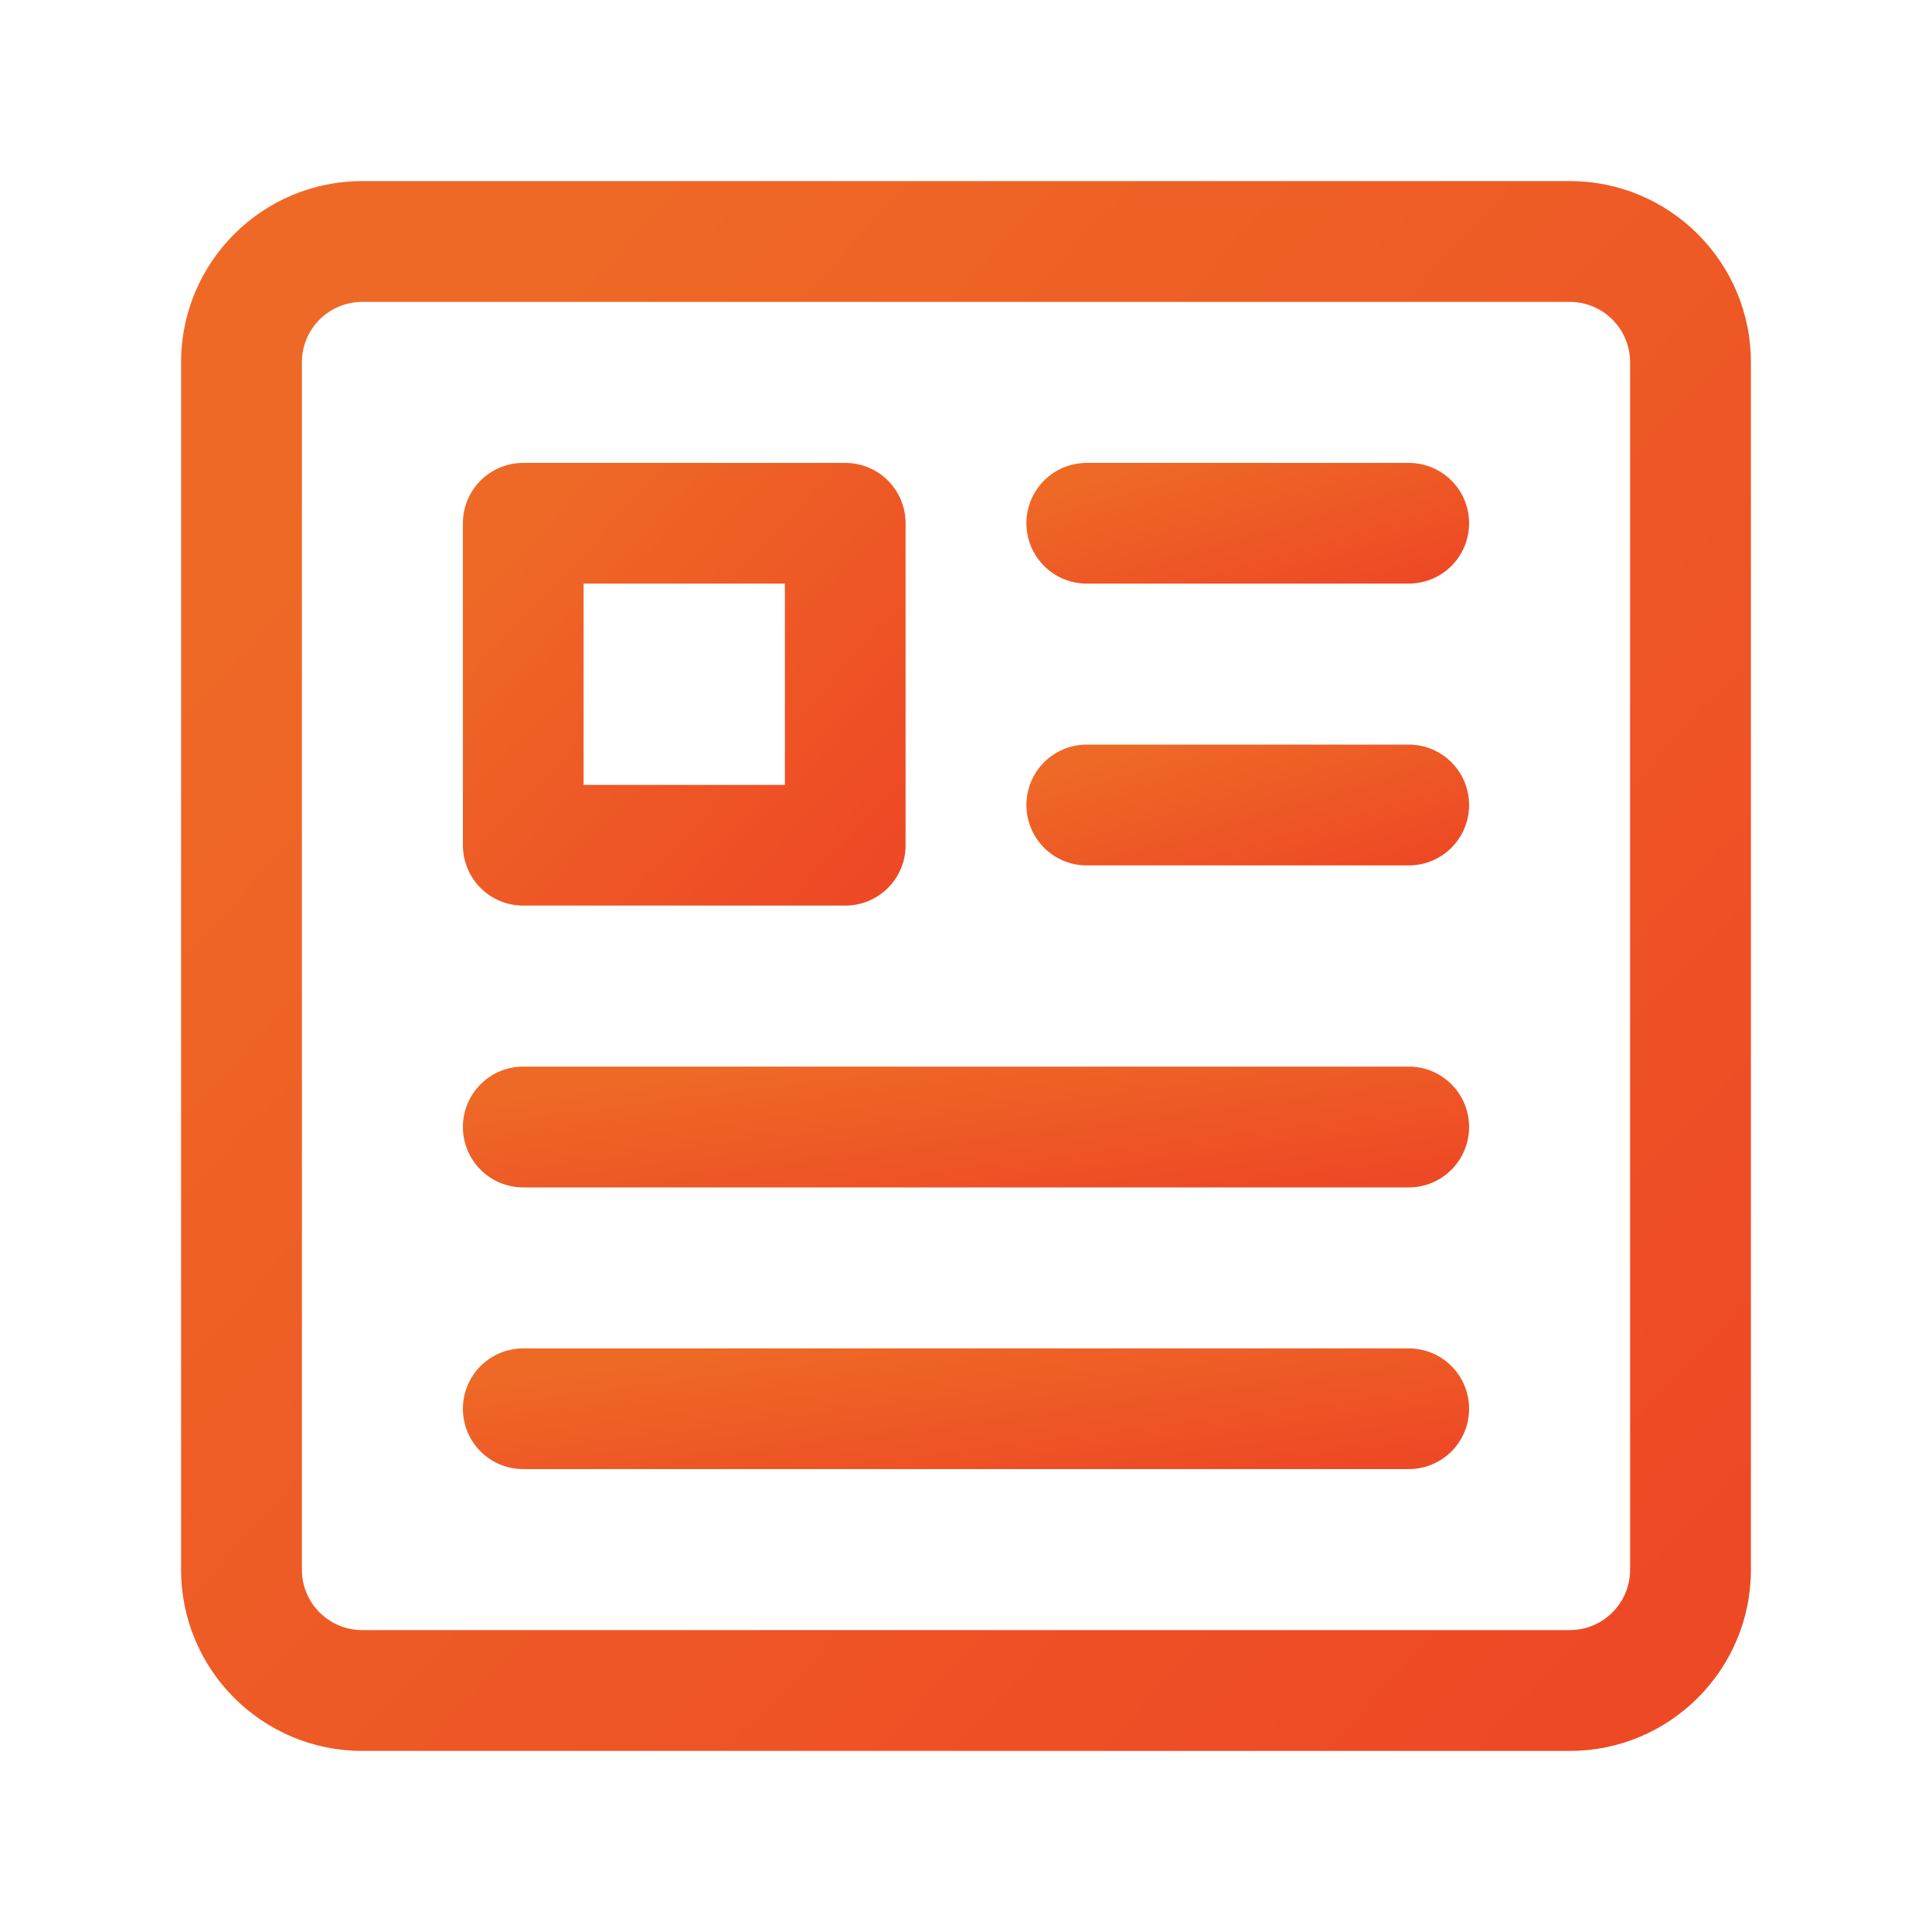
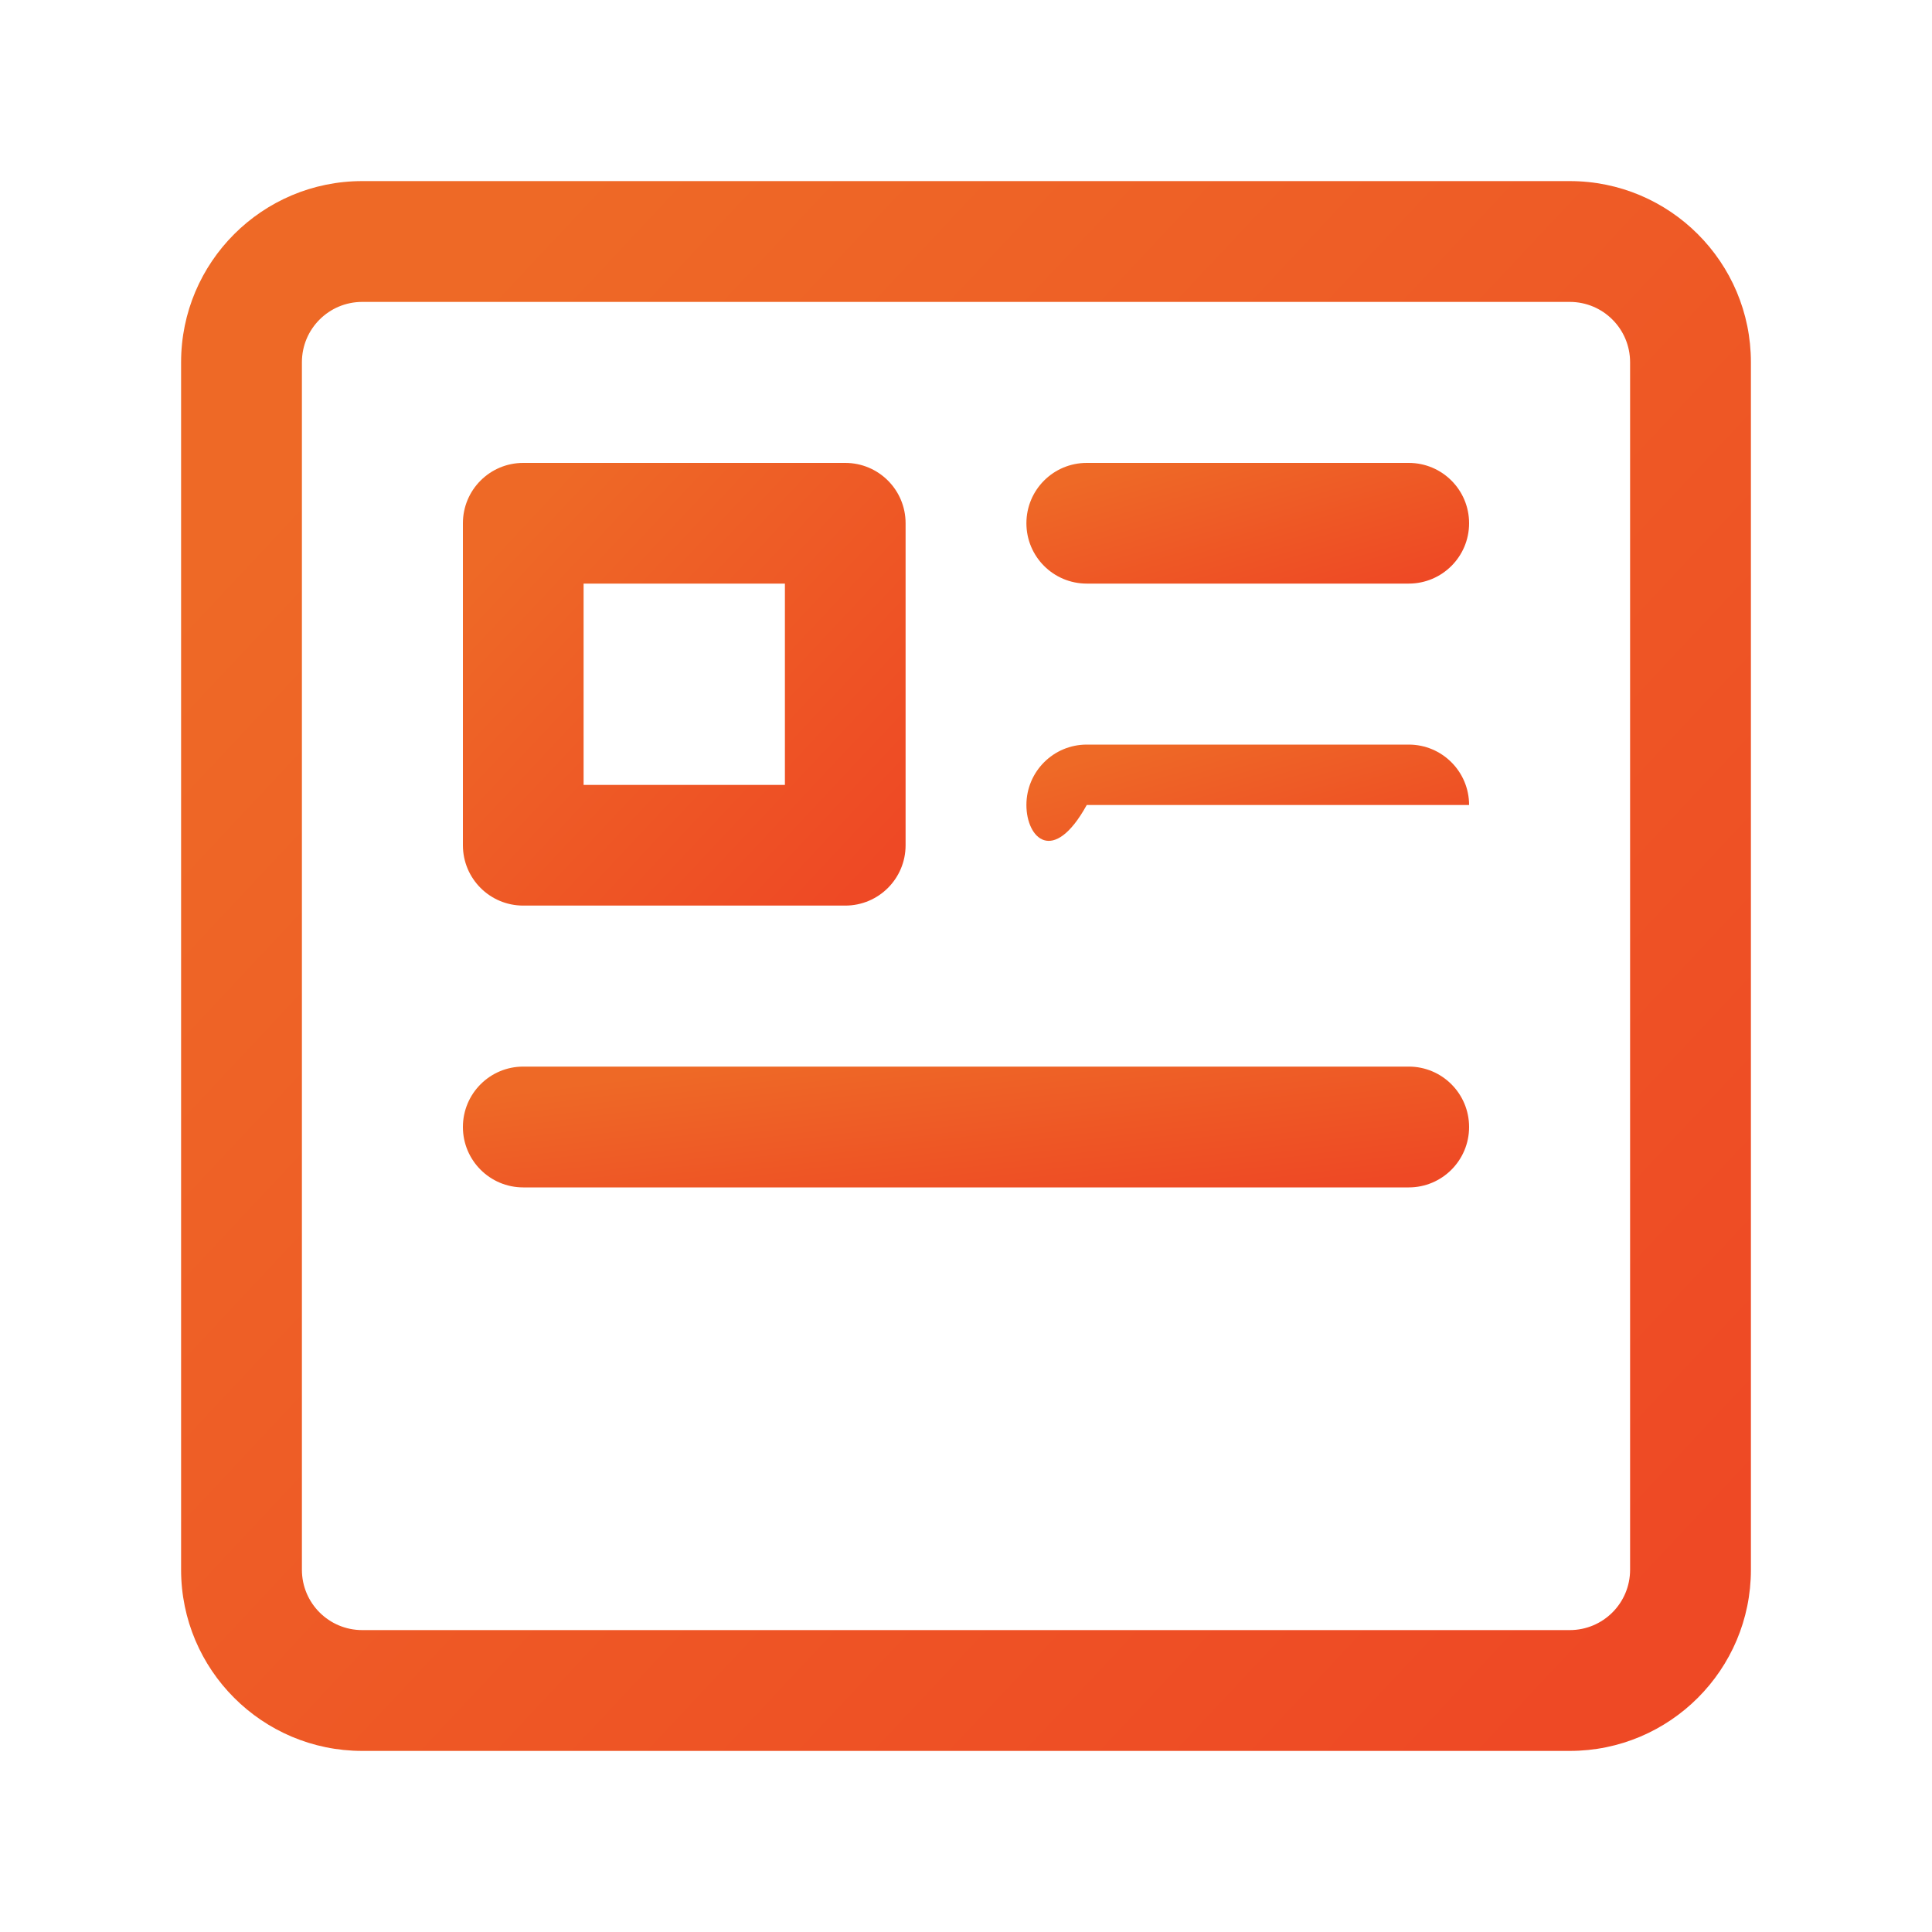
<svg xmlns="http://www.w3.org/2000/svg" width="30" height="30" viewBox="0 0 30 30" fill="none">
  <path fill-rule="evenodd" clip-rule="evenodd" d="M5.625 4.688C5.107 4.688 4.688 5.107 4.688 5.625V24.375C4.688 24.893 5.107 25.312 5.625 25.312H24.375C24.893 25.312 25.312 24.893 25.312 24.375V5.625C25.312 5.107 24.893 4.688 24.375 4.688H5.625ZM2.812 5.625C2.812 4.072 4.072 2.812 5.625 2.812H24.375C25.928 2.812 27.188 4.072 27.188 5.625V24.375C27.188 25.928 25.928 27.188 24.375 27.188H5.625C4.072 27.188 2.812 25.928 2.812 24.375V5.625Z" fill="url(#paint0_linear_780_36317)" />
  <path fill-rule="evenodd" clip-rule="evenodd" d="M7.188 8.125C7.188 7.607 7.607 7.188 8.125 7.188H13.125C13.643 7.188 14.062 7.607 14.062 8.125V13.125C14.062 13.643 13.643 14.062 13.125 14.062H8.125C7.607 14.062 7.188 13.643 7.188 13.125V8.125ZM9.062 9.062V12.188H12.188V9.062H9.062Z" fill="url(#paint1_linear_780_36317)" />
  <path fill-rule="evenodd" clip-rule="evenodd" d="M15.938 8.125C15.938 7.607 16.357 7.188 16.875 7.188H21.875C22.393 7.188 22.812 7.607 22.812 8.125C22.812 8.643 22.393 9.062 21.875 9.062H16.875C16.357 9.062 15.938 8.643 15.938 8.125Z" fill="url(#paint2_linear_780_36317)" />
-   <path fill-rule="evenodd" clip-rule="evenodd" d="M15.938 12.5C15.938 11.982 16.357 11.562 16.875 11.562H21.875C22.393 11.562 22.812 11.982 22.812 12.5C22.812 13.018 22.393 13.438 21.875 13.438H16.875C16.357 13.438 15.938 13.018 15.938 12.5Z" fill="url(#paint3_linear_780_36317)" />
+   <path fill-rule="evenodd" clip-rule="evenodd" d="M15.938 12.5C15.938 11.982 16.357 11.562 16.875 11.562H21.875C22.393 11.562 22.812 11.982 22.812 12.5H16.875C16.357 13.438 15.938 13.018 15.938 12.5Z" fill="url(#paint3_linear_780_36317)" />
  <path fill-rule="evenodd" clip-rule="evenodd" d="M7.188 17.5C7.188 16.982 7.607 16.562 8.125 16.562H21.875C22.393 16.562 22.812 16.982 22.812 17.5C22.812 18.018 22.393 18.438 21.875 18.438H8.125C7.607 18.438 7.188 18.018 7.188 17.5Z" fill="url(#paint4_linear_780_36317)" />
-   <path fill-rule="evenodd" clip-rule="evenodd" d="M7.188 21.875C7.188 21.357 7.607 20.938 8.125 20.938H21.875C22.393 20.938 22.812 21.357 22.812 21.875C22.812 22.393 22.393 22.812 21.875 22.812H8.125C7.607 22.812 7.188 22.393 7.188 21.875Z" fill="url(#paint5_linear_780_36317)" />
  <defs>
    <linearGradient id="paint0_linear_780_36317" x1="8.884" y1="2.812" x2="28.83" y2="21.512" gradientUnits="userSpaceOnUse">
      <stop stop-color="#EE6926" />
      <stop offset="1" stop-color="#EE4925" />
    </linearGradient>
    <linearGradient id="paint1_linear_780_36317" x1="8.9" y1="7.188" x2="14.526" y2="12.462" gradientUnits="userSpaceOnUse">
      <stop stop-color="#EE6926" />
      <stop offset="1" stop-color="#EE4925" />
    </linearGradient>
    <linearGradient id="paint2_linear_780_36317" x1="17.65" y1="7.188" x2="18.475" y2="10.023" gradientUnits="userSpaceOnUse">
      <stop stop-color="#EE6926" />
      <stop offset="1" stop-color="#EE4925" />
    </linearGradient>
    <linearGradient id="paint3_linear_780_36317" x1="17.65" y1="11.562" x2="18.475" y2="14.398" gradientUnits="userSpaceOnUse">
      <stop stop-color="#EE6926" />
      <stop offset="1" stop-color="#EE4925" />
    </linearGradient>
    <linearGradient id="paint4_linear_780_36317" x1="11.08" y1="16.562" x2="11.467" y2="19.588" gradientUnits="userSpaceOnUse">
      <stop stop-color="#EE6926" />
      <stop offset="1" stop-color="#EE4925" />
    </linearGradient>
    <linearGradient id="paint5_linear_780_36317" x1="11.08" y1="20.938" x2="11.467" y2="23.963" gradientUnits="userSpaceOnUse">
      <stop stop-color="#EE6926" />
      <stop offset="1" stop-color="#EE4925" />
    </linearGradient>
  </defs>
</svg>